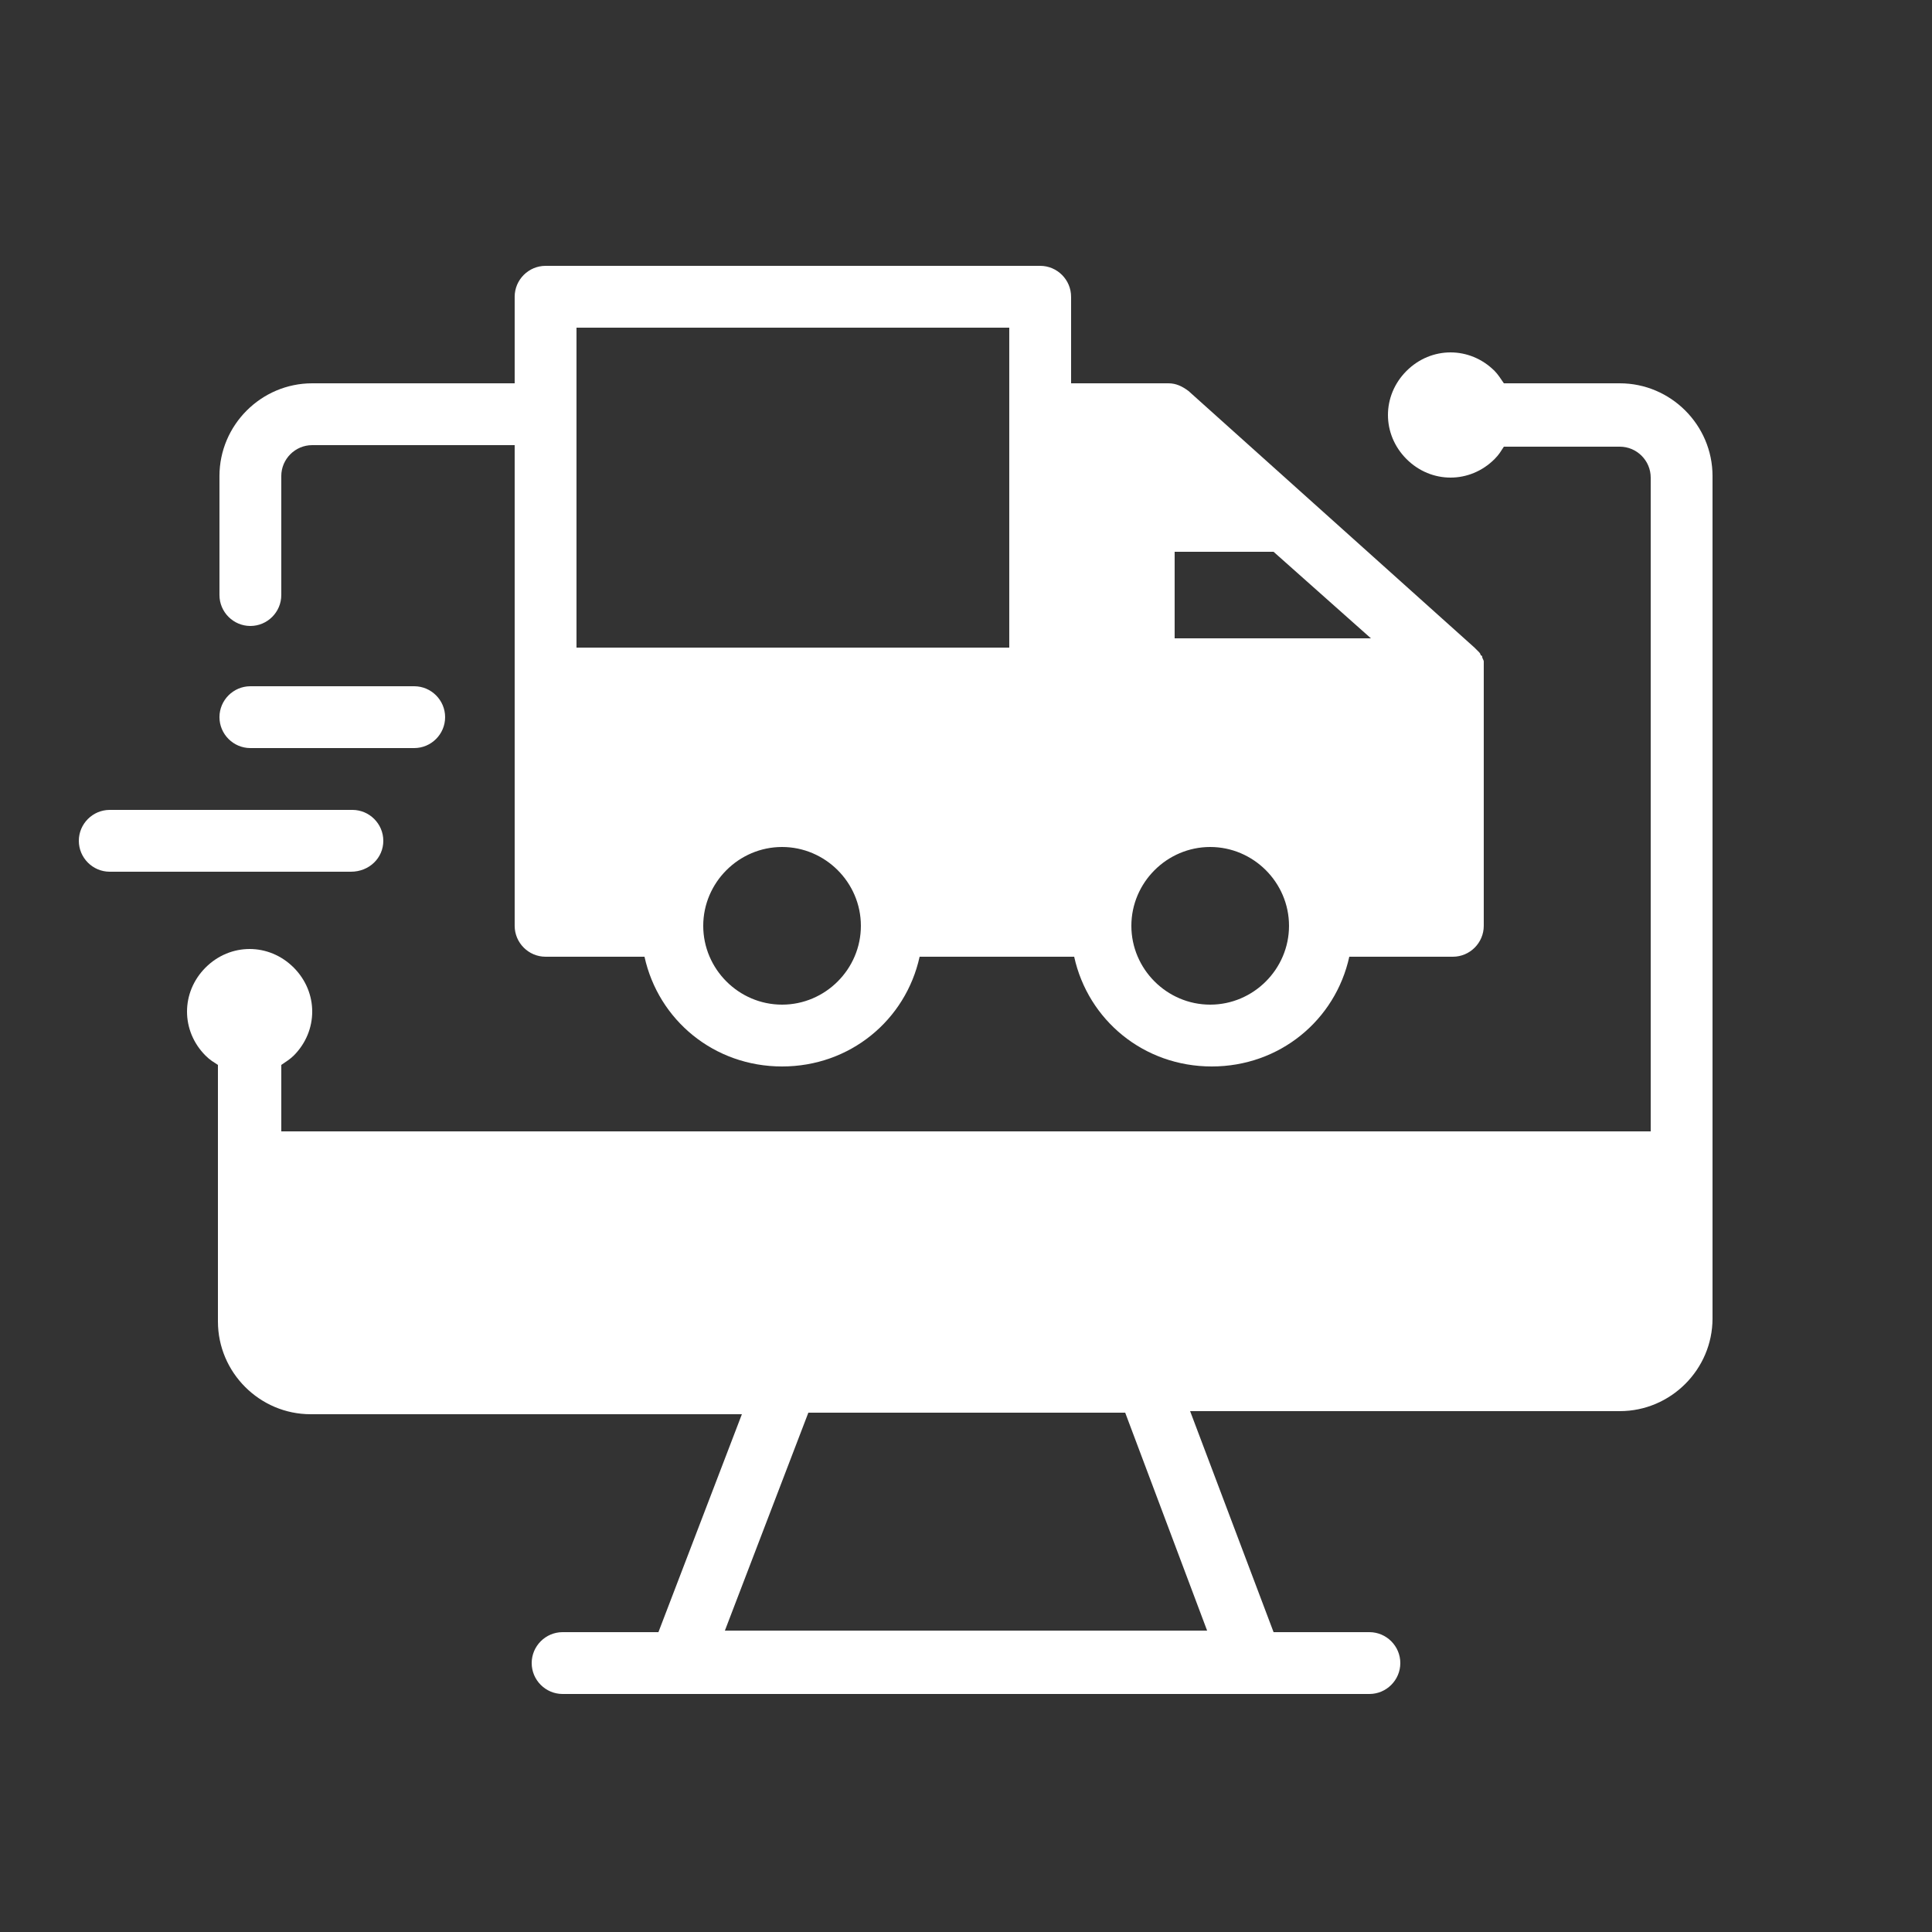
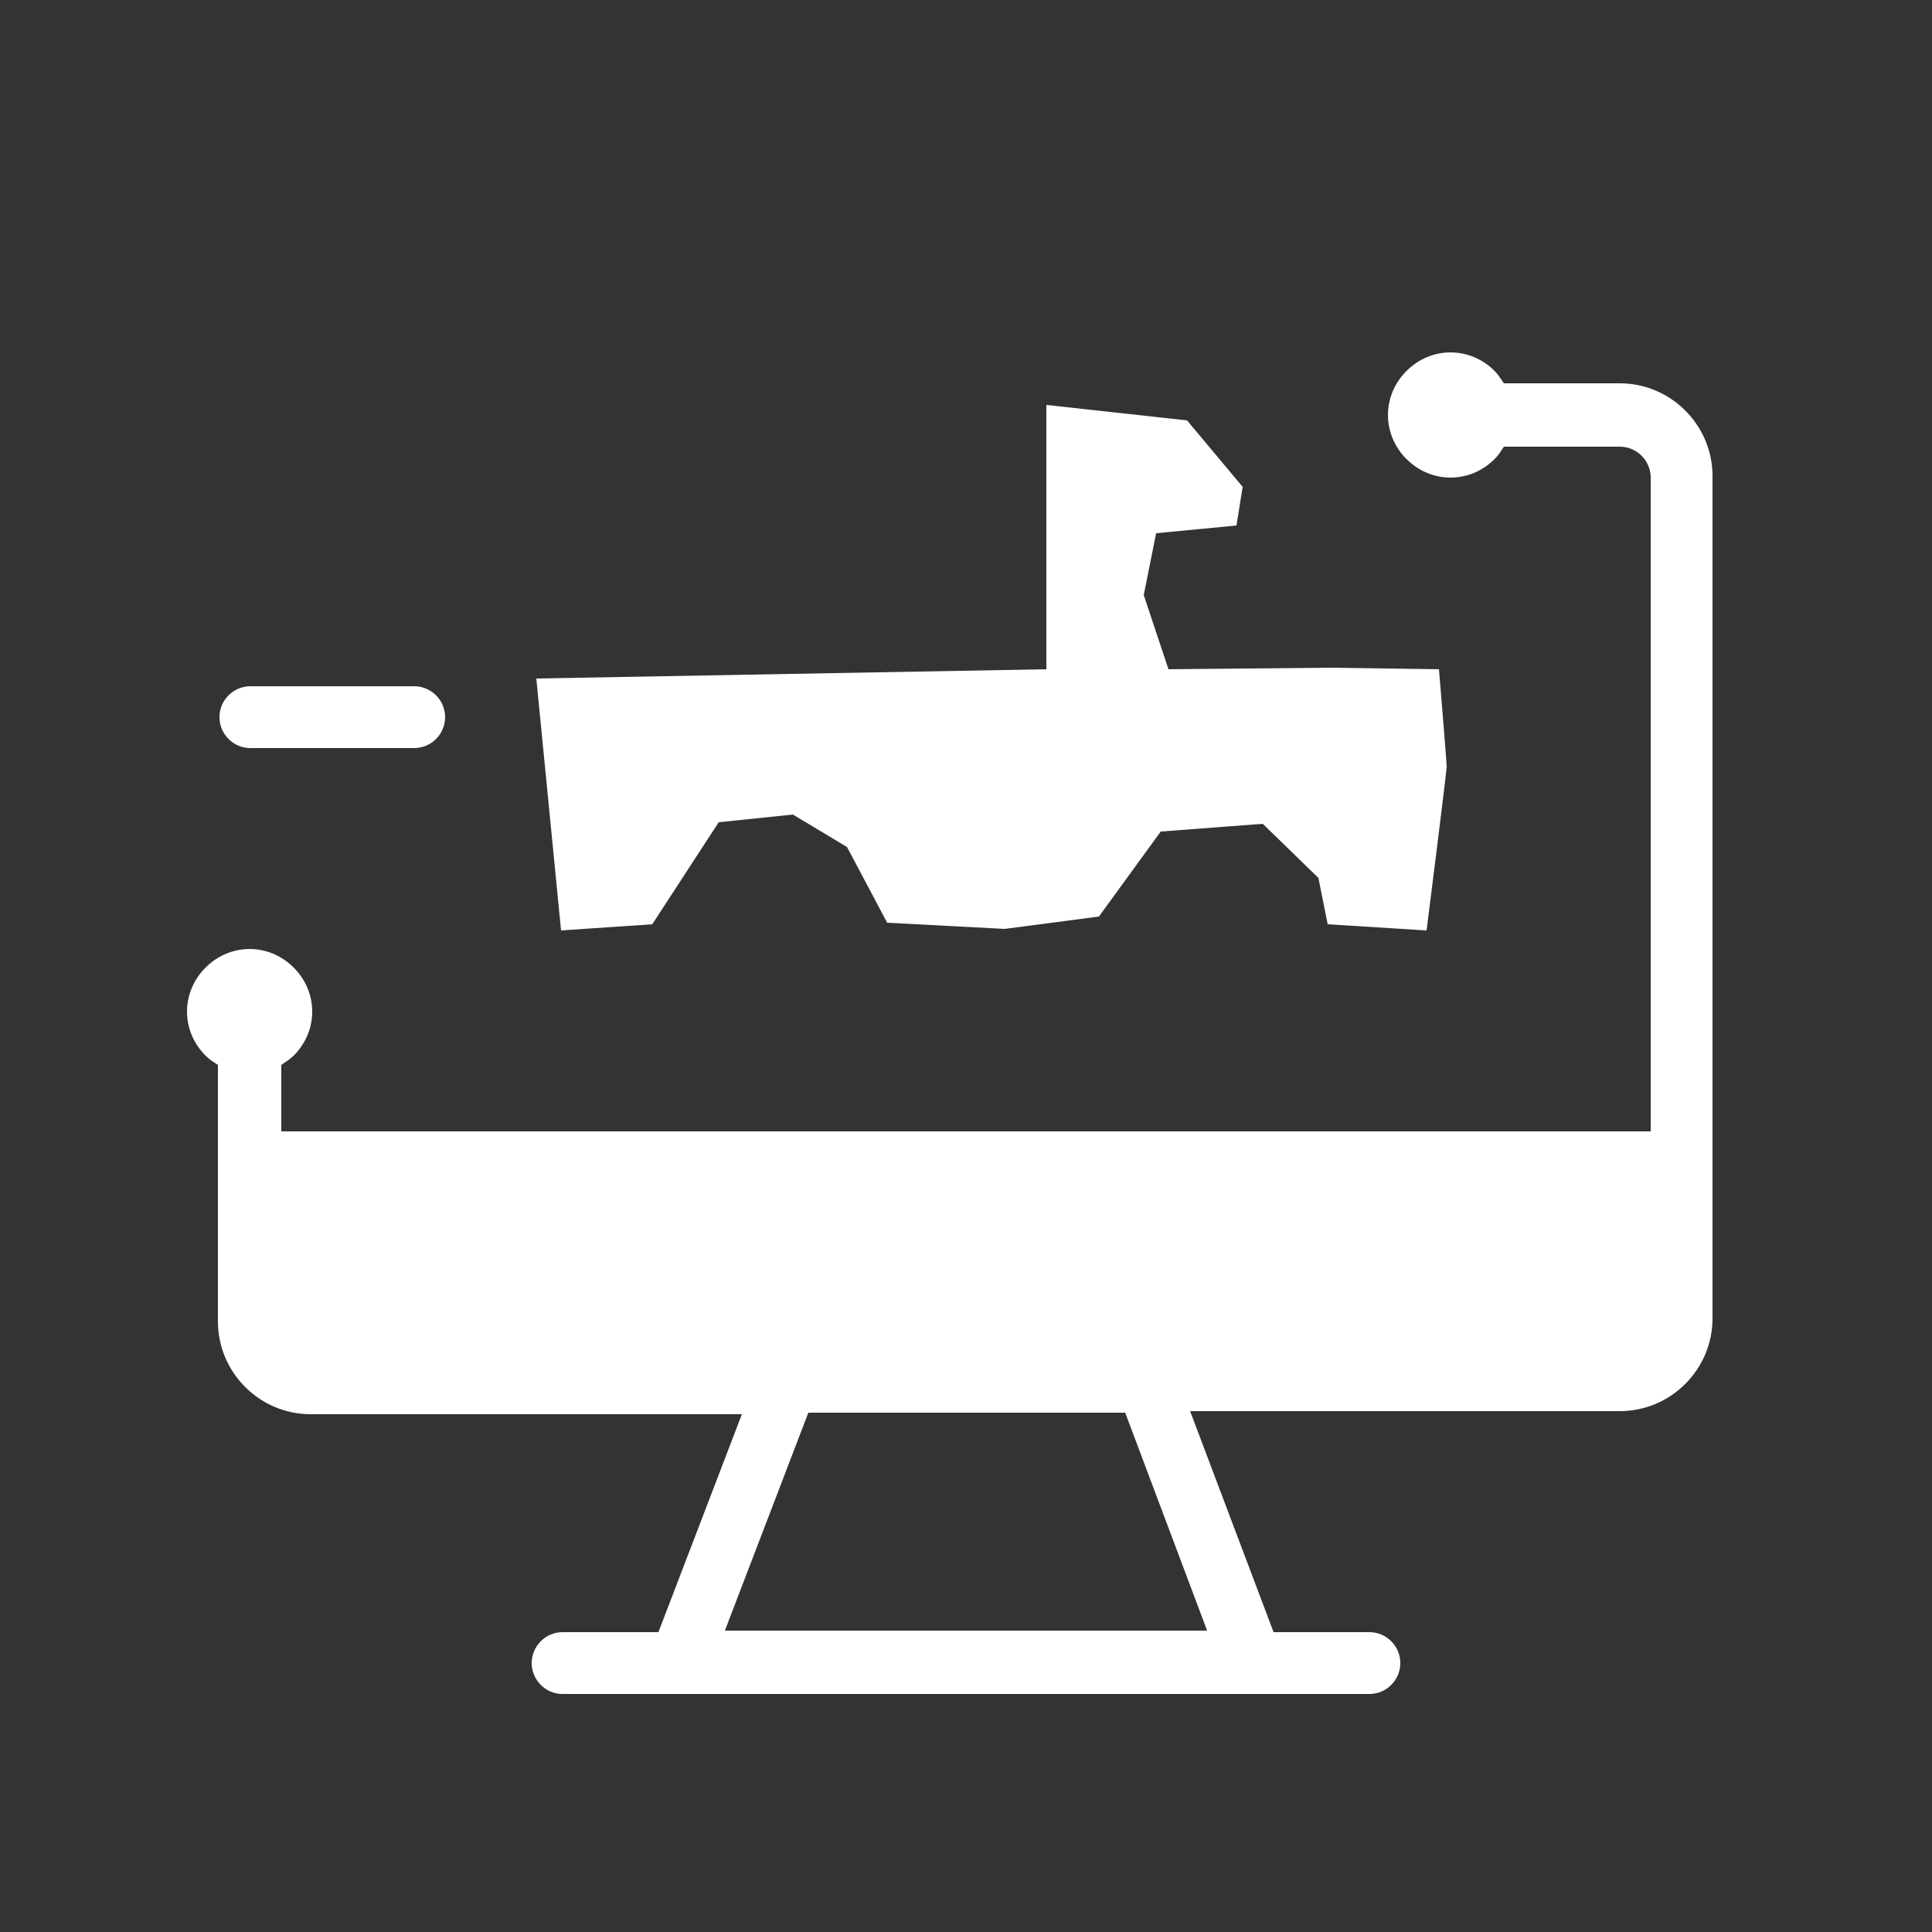
<svg xmlns="http://www.w3.org/2000/svg" width="125" height="125">
  <rect width="100%" height="100%" fill="#333333" stroke="none" />
  <g>
    <title>background</title>
-     <rect fill="none" id="canvas_background" height="602" width="802" y="-1" x="-1" />
  </g>
  <g>
    <title>Layer 1</title>
    <path id="svg_1" fill="#ffffff" d="m106.1,89.3l-87.2,0c-1.5,0 -2.7,-1.2 -2.7,-2.7l0,-11.5l92.6,0l0,11.5c0,1.5 -1.2,2.7 -2.7,2.7z" />
    <path id="svg_2" fill="#ffffff" d="m67.7,26.2l0,17.1l-33,0.6l1.6,16.3l5.9,-0.4l4.3,-6.6l4.8,-0.5l3.5,2.1l2.6,4.9l7.6,0.4l6.1,-0.8l4,-5.5l6.6,-0.5l3.6,3.5l0.6,3l6.4,0.4c0,0 1.3,-10.3 1.3,-10.6c0,-0.3 -0.5,-6.3 -0.5,-6.3l-7,-0.1l-10.5,0.1l-1.6,-4.8l0.8,-4l5.2,-0.5l0.4,-2.5l-3.6,-4.3l-9.1,-1z" />
-     <path id="svg_3" fill="#ffffff" d="m16.199,40.5c1.1,0 2,-0.9 2,-2l0,-7.7c0,-1.1 0.9,-2 2,-2l13.1,0l0,15.1l0,16c0,1.1 0.9,2 2,2l6.4,0c0.9,4.1 4.5,7.1 8.9,7.1c4.4,0 8,-3 8.9,-7.1l10,0c0.9,4.1 4.5,7.1 8.9,7.1c4.4,0 8,-3 8.9,-7.1l6.7,0c1.1,0 2,-0.9 2,-2l0,-16.6c0,-0.1 0,-0.3 0,-0.4l0,-0.1c0,-0.1 -0.1,-0.2 -0.1,-0.3c0,0 0,-0.1 -0.1,-0.1c0,-0.1 -0.1,-0.2 -0.1,-0.2l-0.1,-0.1c-0.1,-0.1 -0.1,-0.1 -0.2,-0.2l-18.5,-16.6c-0.4,-0.3 -0.8,-0.5 -1.3,-0.5l-6.3,0l0,-5.6c0,-1.1 -0.9,-2 -2,-2l-32,0c-1.1,0 -2,0.9 -2,2l0,5.6l-13.1,0c-3.3,0 -6,2.7 -6,6l0,7.7c0,1.1 0.9,2 2,2zm34.4,24.5c-2.8,0 -5.1,-2.3 -5.1,-5.1c0,-2.8 2.3,-5.1 5.1,-5.1c2.8,0 5.1,2.3 5.1,5.1c0,2.8 -2.3,5.1 -5.1,5.1zm27.7,0c-2.8,0 -5.1,-2.3 -5.1,-5.1c0,-2.8 2.3,-5.1 5.1,-5.1c2.8,0 5.1,2.3 5.1,5.1c0,2.8 -2.3,5.1 -5.1,5.1zm10.4,-23.7l-12.7,0l0,-5.6l6.4,0l6.3,5.6zm-13.9,-12.5l3.2,2.9l-4,0c-1.1,0 -2,0.9 -2,2l0,9.6c0,1.1 0.9,2 2,2l17.9,0l0,12.5l-4.7,0c-0.9,-4.1 -4.5,-7.1 -8.9,-7.1c-4.4,0 -8,3 -8.9,7.1l-10,0c-0.9,-4.1 -4.5,-7.1 -8.9,-7.1c-4.4,0 -8,3 -8.9,7.1l-4.4,0l0,-12l30,0c1.1,0 2,-0.9 2,-2l0,-15l5.6,0zm-37.5,-7.6l28,0l0,20.7l-28,0l0,-15.1l0,-5.6z" />
    <path id="svg_4" fill="#ffffff" d="m104.8,24.8l-7.5,0c-0.2,-0.3 -0.4,-0.6 -0.6,-0.8c-1.6,-1.6 -4.1,-1.6 -5.7,0c-1.6,1.6 -1.6,4.1 0,5.7c1.6,1.6 4.1,1.6 5.7,0c0.3,-0.3 0.4,-0.5 0.6,-0.8l7.5,0c1.1,0 2,0.9 2,2l0,42.3l-88.6,0l0,-4.3c0.3,-0.2 0.6,-0.4 0.8,-0.6c1.6,-1.6 1.6,-4.1 0,-5.7c-1.6,-1.6 -4.1,-1.6 -5.7,0c-1.6,1.6 -1.6,4.1 0,5.7c0.3,0.3 0.5,0.4 0.8,0.6l0,16.6c0,3.3 2.7,6 6,6l27.9,0l-5.4,14.1l-6.2,0c-1.1,0 -2,0.9 -2,2c0,1.1 0.9,2 2,2l7.6,0l37,0l7.6,0c1.1,0 2,-0.9 2,-2c0,-1.1 -0.9,-2 -2,-2l-6.2,0l-5.4,-14.3l27.8,0c3.3,0 6,-2.7 6,-6l0,-54.5c0,-3.3 -2.7,-6 -6,-6zm-26.7,80.7l-31.2,0l5.4,-14.1l20.5,0l5.3,14.1zm26.7,-18.2l-30.6,0l-23.4,0l-30.6,0c-1.1,0 -2,-0.9 -2,-2l0,-8.2l88.6,0l0,8.2c0,1.1 -0.9,2 -2,2z" />
-     <path id="svg_5" fill="#ffffff" d="m24.8,54.4c0,-1.1 -0.9,-2 -2,-2l-15.7,0c-1.1,0 -2,0.9 -2,2c0,1.1 0.9,2 2,2l15.6,0c1.2,0 2.1,-0.9 2.1,-2z" />
    <path id="svg_6" fill="#ffffff" d="m16.199,48.4l10.6,0c1.1,0 2,-0.9 2,-2c0,-1.1 -0.9,-2 -2,-2l-10.6,0c-1.1,0 -2,0.9 -2,2c0,1.1 0.9,2 2,2z" />
    <path id="svg_7" fill="#ffffff" d="m63.599,80.2l-2.2,0c-1.1,0 -2,0.9 -2,2c0,1.1 0.9,2 2,2l2.2,0c1.1,0 2,-0.9 2,-2c0,-1.1 -0.9,-2 -2,-2z" />
  </g>
</svg>